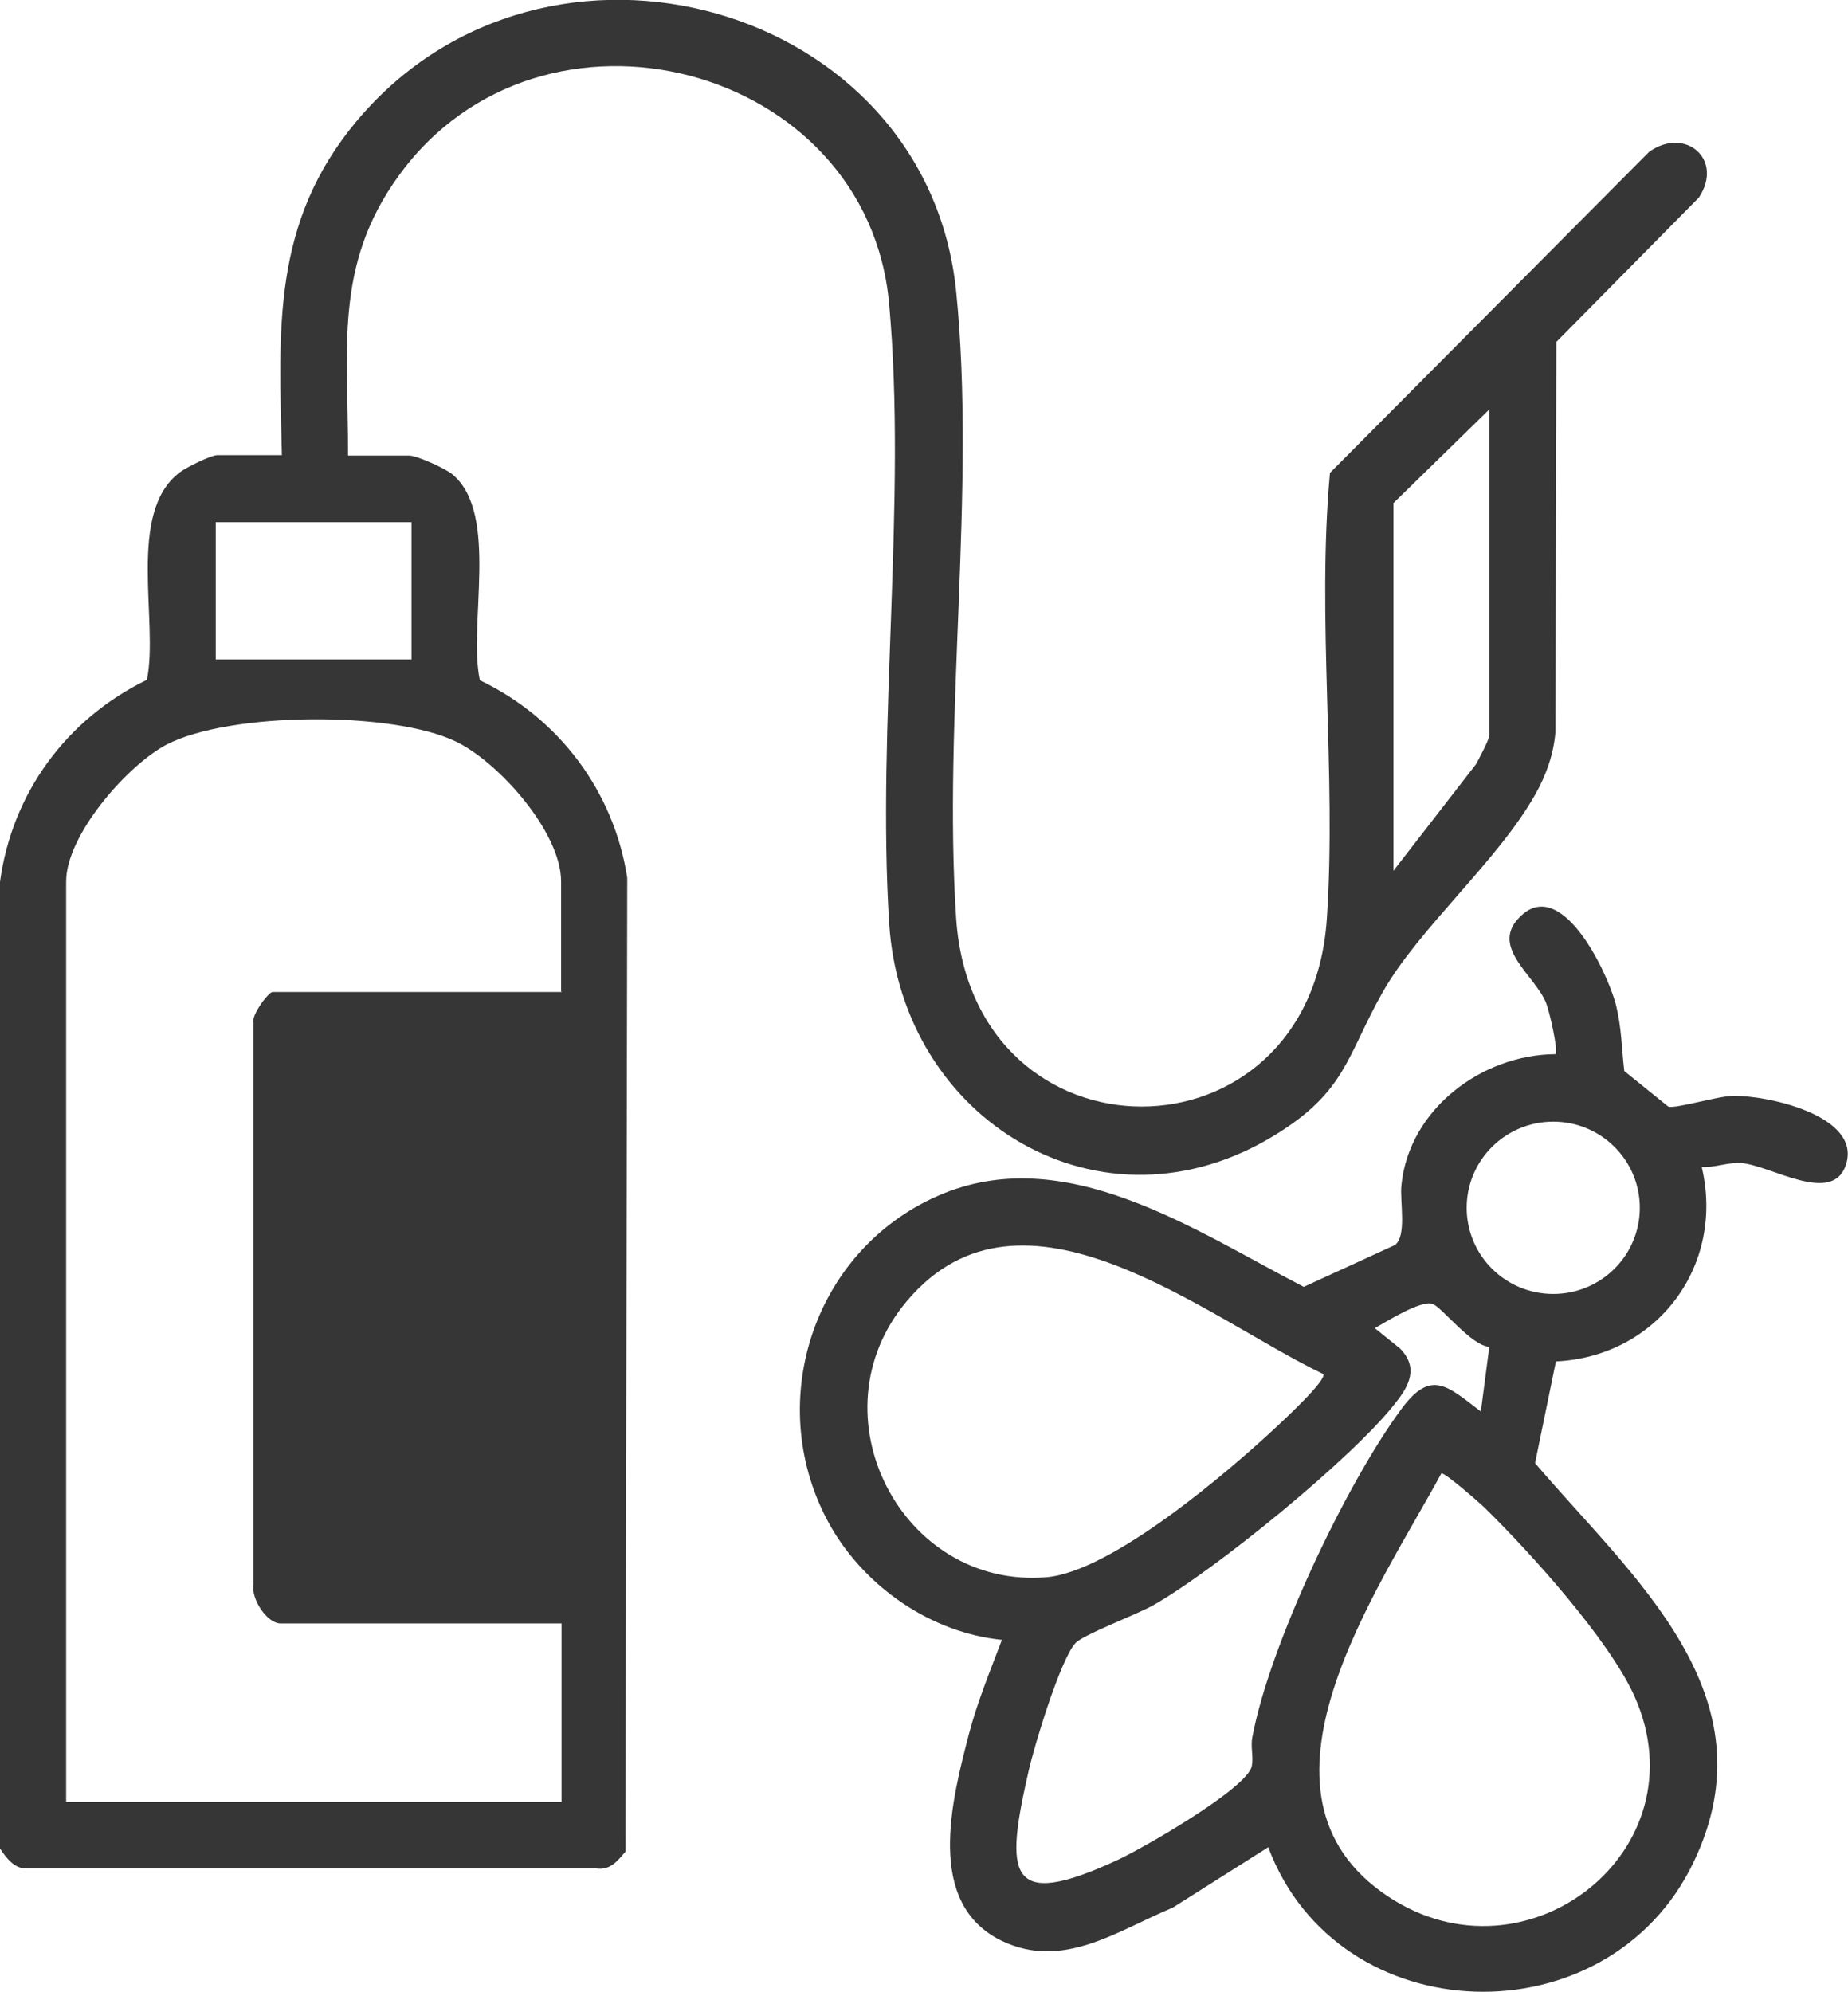
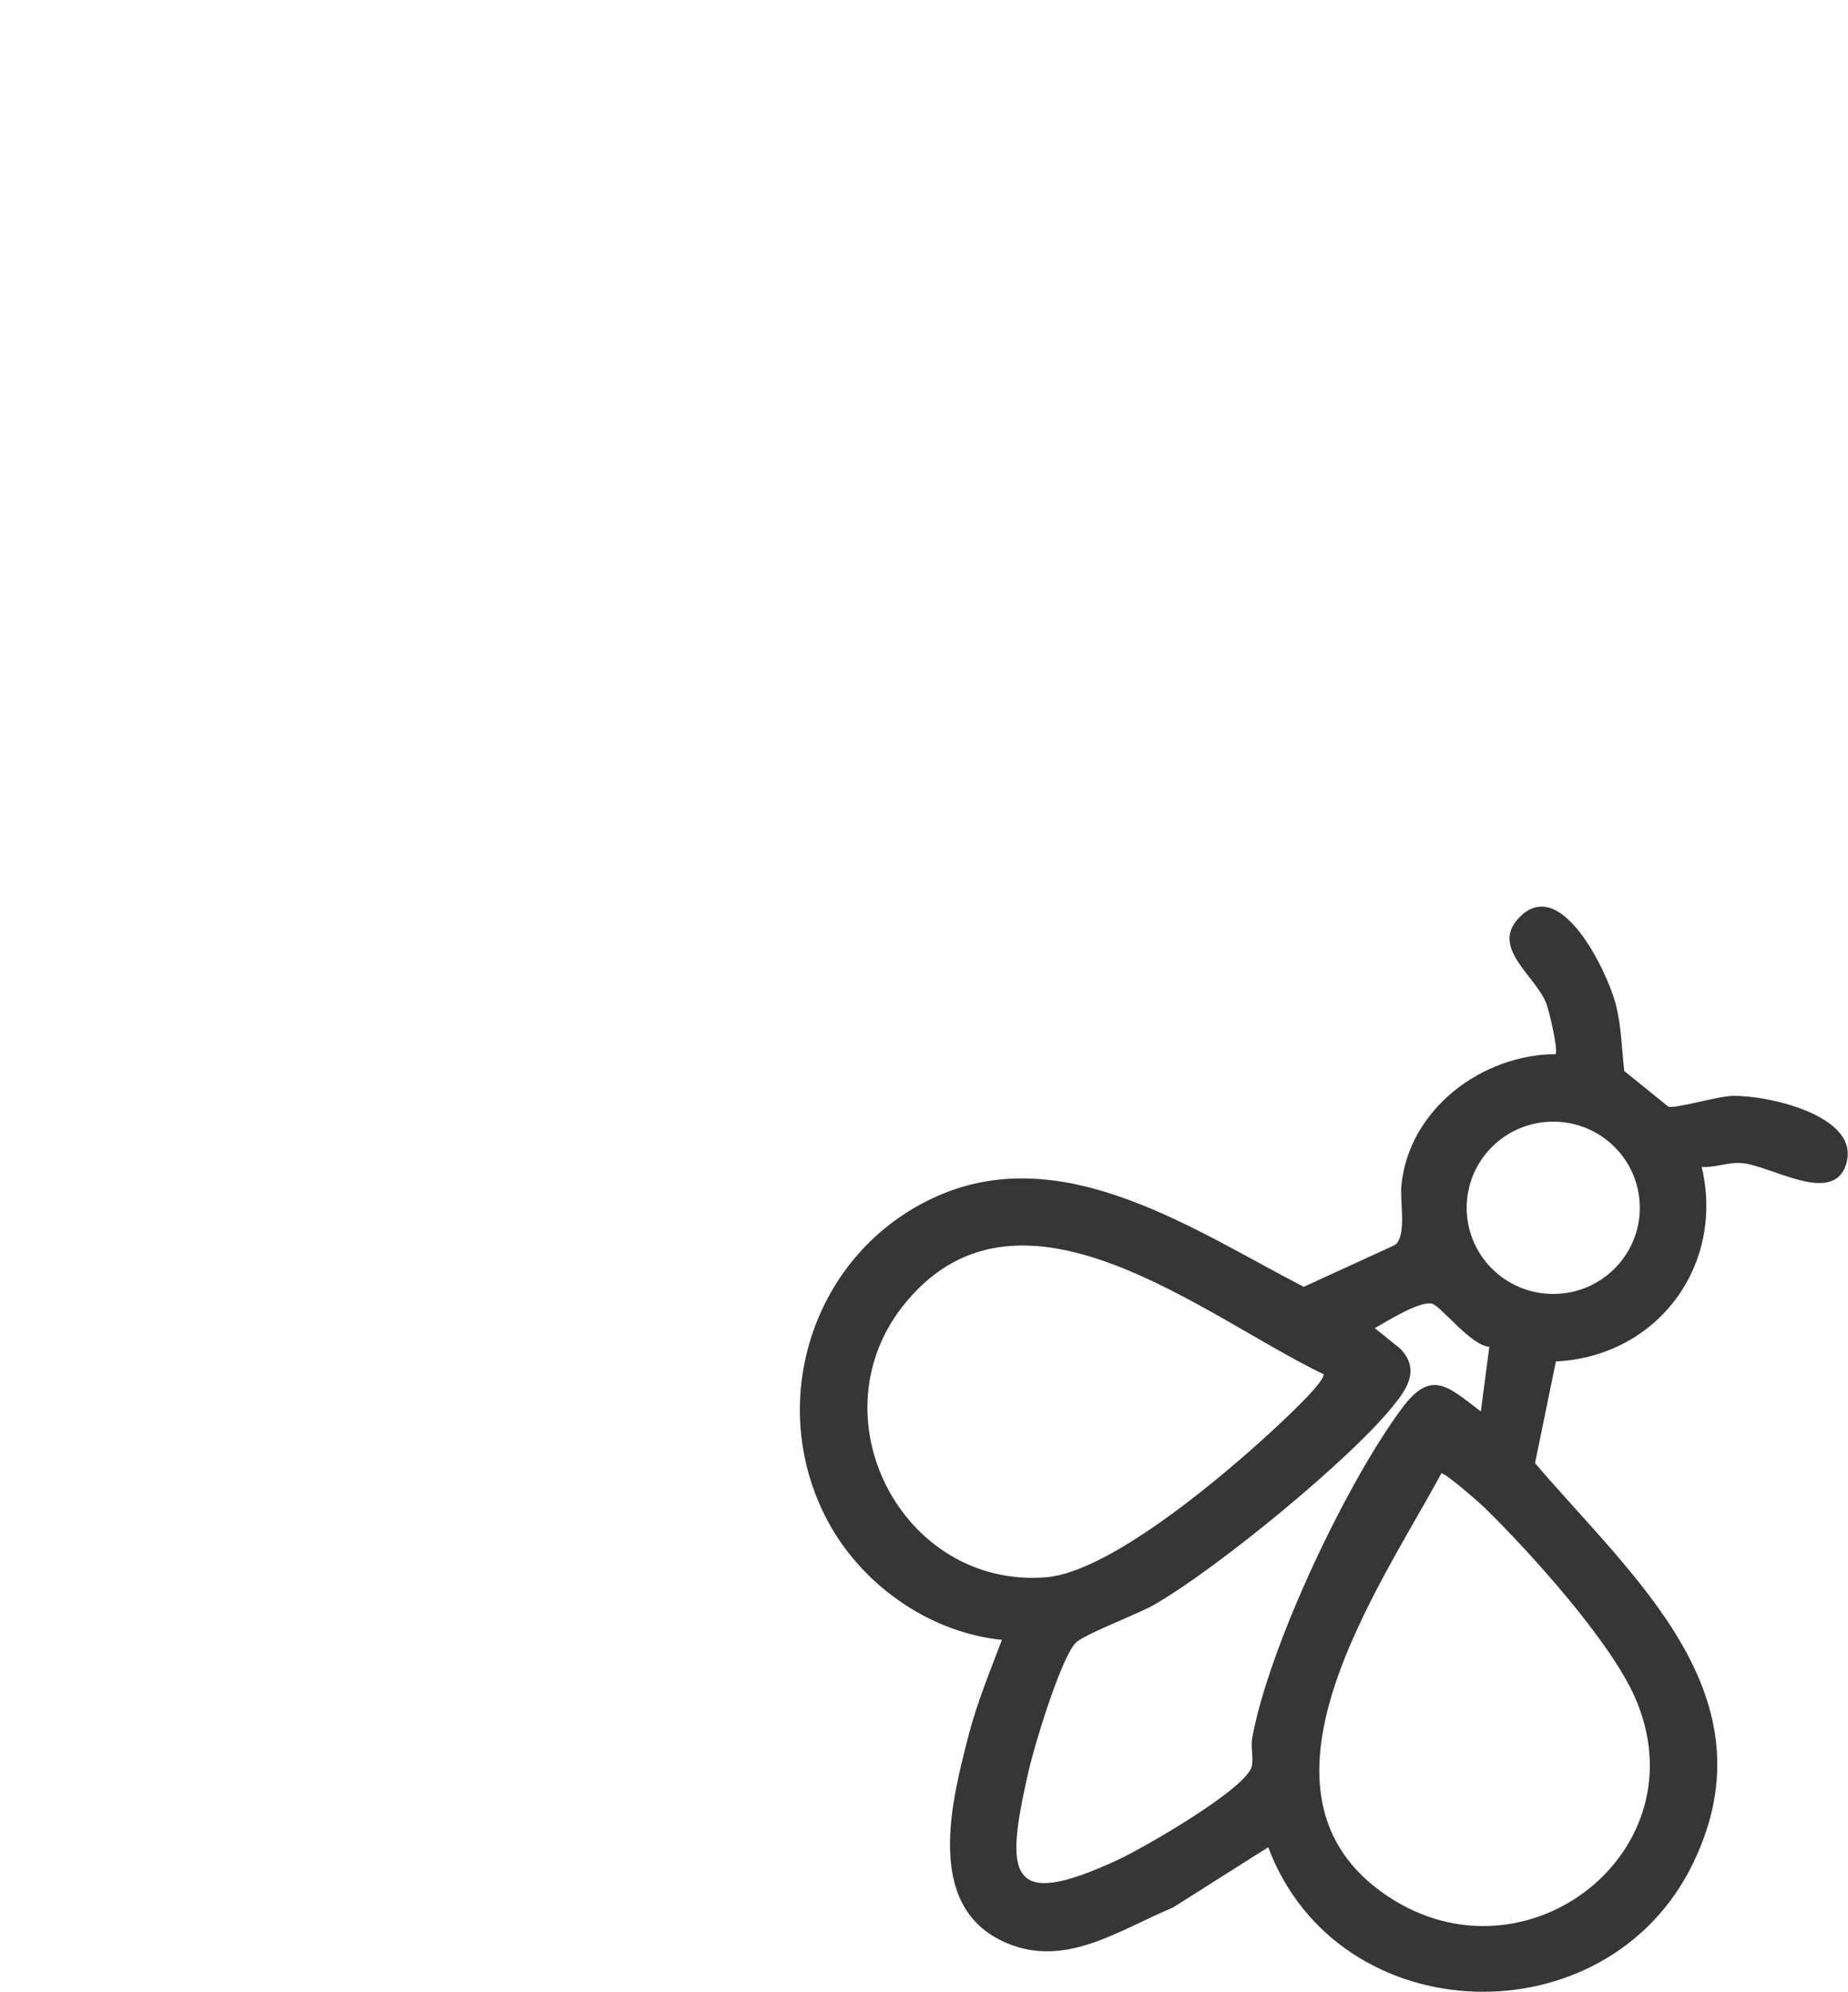
<svg xmlns="http://www.w3.org/2000/svg" id="Calque_2" data-name="Calque 2" viewBox="0 0 41.63 44.86">
  <defs>
    <style>
      .cls-1 {
        fill: #363636;
      }
    </style>
  </defs>
  <g id="Calque_1-2" data-name="Calque 1">
-     <path class="cls-1" d="M7.86,10.26h1.36c.17,0,.82.29.98.43,1.05.89.34,3.38.61,4.63,1.78.85,3.02,2.5,3.32,4.45l-.04,21.93c-.18.21-.34.42-.65.38H.59c-.27,0-.45-.24-.59-.45v-21.77c.27-2,1.5-3.67,3.31-4.55.27-1.32-.47-3.78.75-4.68.15-.11.69-.38.84-.38h1.45c-.07-2.84-.23-5.24,1.69-7.53C12.3-2.35,20.89.07,21.54,6.57c.45,4.45-.3,9.59,0,14.12.39,5.64,7.97,5.64,8.35,0,.22-3.27-.23-6.76.07-10.04l7.19-7.23c.81-.58,1.69.17,1.12,1.03l-3.21,3.25-.02,8.78c-.04.5-.21.98-.46,1.42-.84,1.49-2.62,3.01-3.43,4.44s-.82,2.23-2.41,3.21c-3.92,2.43-8.43-.31-8.71-4.76s.4-9.5,0-13.94c-.48-5.42-7.83-7.34-11.05-2.89-1.47,2.03-1.13,3.92-1.14,6.3ZM33.55,16.57v-7.35l-2.16,2.11v8.28l1.86-2.4c.07-.13.28-.52.3-.64ZM9.27,11.76h-4.41v3.09h4.41v-3.09ZM12.64,22.33v-2.48c0-1.11-1.41-2.69-2.37-3.15-1.43-.69-5.1-.67-6.52.07-.89.47-2.26,2.04-2.26,3.08v20.73h11.16v-4.02h-6.33c-.31,0-.67-.56-.61-.88v-12.64c-.06-.17.34-.7.43-.7h6.52Z" />
    <path class="cls-1" d="M38.33,26.26c.54,2.23-.99,4.29-3.28,4.4l-.47,2.29c2.2,2.58,5.38,5.22,3.57,8.99-1.93,4.03-8.01,3.85-9.58-.34l-2.15,1.36c-1.25.52-2.47,1.41-3.85.75-1.74-.84-1.13-3.17-.74-4.67.19-.72.48-1.42.74-2.11-1.59-.16-3.07-1.18-3.86-2.56-1.53-2.7-.43-6.19,2.42-7.44s5.78.78,8.24,2.05l2.05-.94c.28-.2.11-.99.15-1.35.17-1.71,1.81-2.94,3.47-2.95.07-.07-.14-.98-.21-1.15-.24-.61-1.23-1.23-.64-1.89.95-1.07,2.02,1.19,2.21,1.92.13.52.13.98.19,1.5l.99.8c.14.06,1.14-.24,1.45-.24.77-.02,2.89.44,2.56,1.53-.29.97-1.73.01-2.39-.02-.31-.01-.57.11-.88.09ZM36.94,27.2c0-1.07-.87-1.94-1.95-1.94s-1.95.87-1.95,1.94.87,1.94,1.95,1.94,1.95-.87,1.95-1.94ZM29.8,30.94c-2.66-1.28-6.77-4.73-9.37-1.64-2.15,2.54-.13,6.49,3.14,6.22,1.47-.12,4.11-2.38,5.21-3.41.16-.15,1.12-1.04,1.03-1.17ZM33.36,31.78l.19-1.45c-.41-.02-1.09-.92-1.29-.97-.28-.07-1.02.4-1.29.55l.57.46c.41.42.22.82-.1,1.22-.95,1.23-4.08,3.78-5.46,4.56-.37.21-1.6.67-1.76.86-.34.39-.92,2.3-1.05,2.88-.53,2.32-.5,3.16,2,2,.55-.25,2.94-1.62,3.03-2.12.04-.2-.03-.43.01-.64.38-2.06,2.11-5.71,3.36-7.4.67-.91,1.04-.51,1.78.05ZM32.47,33.18c-1.41,2.61-4.68,7.22-1.2,9.53,3.12,2.07,7.1-1.04,5.55-4.51-.57-1.27-2.34-3.23-3.36-4.23-.12-.12-.91-.81-.99-.79Z" />
  </g>
</svg>